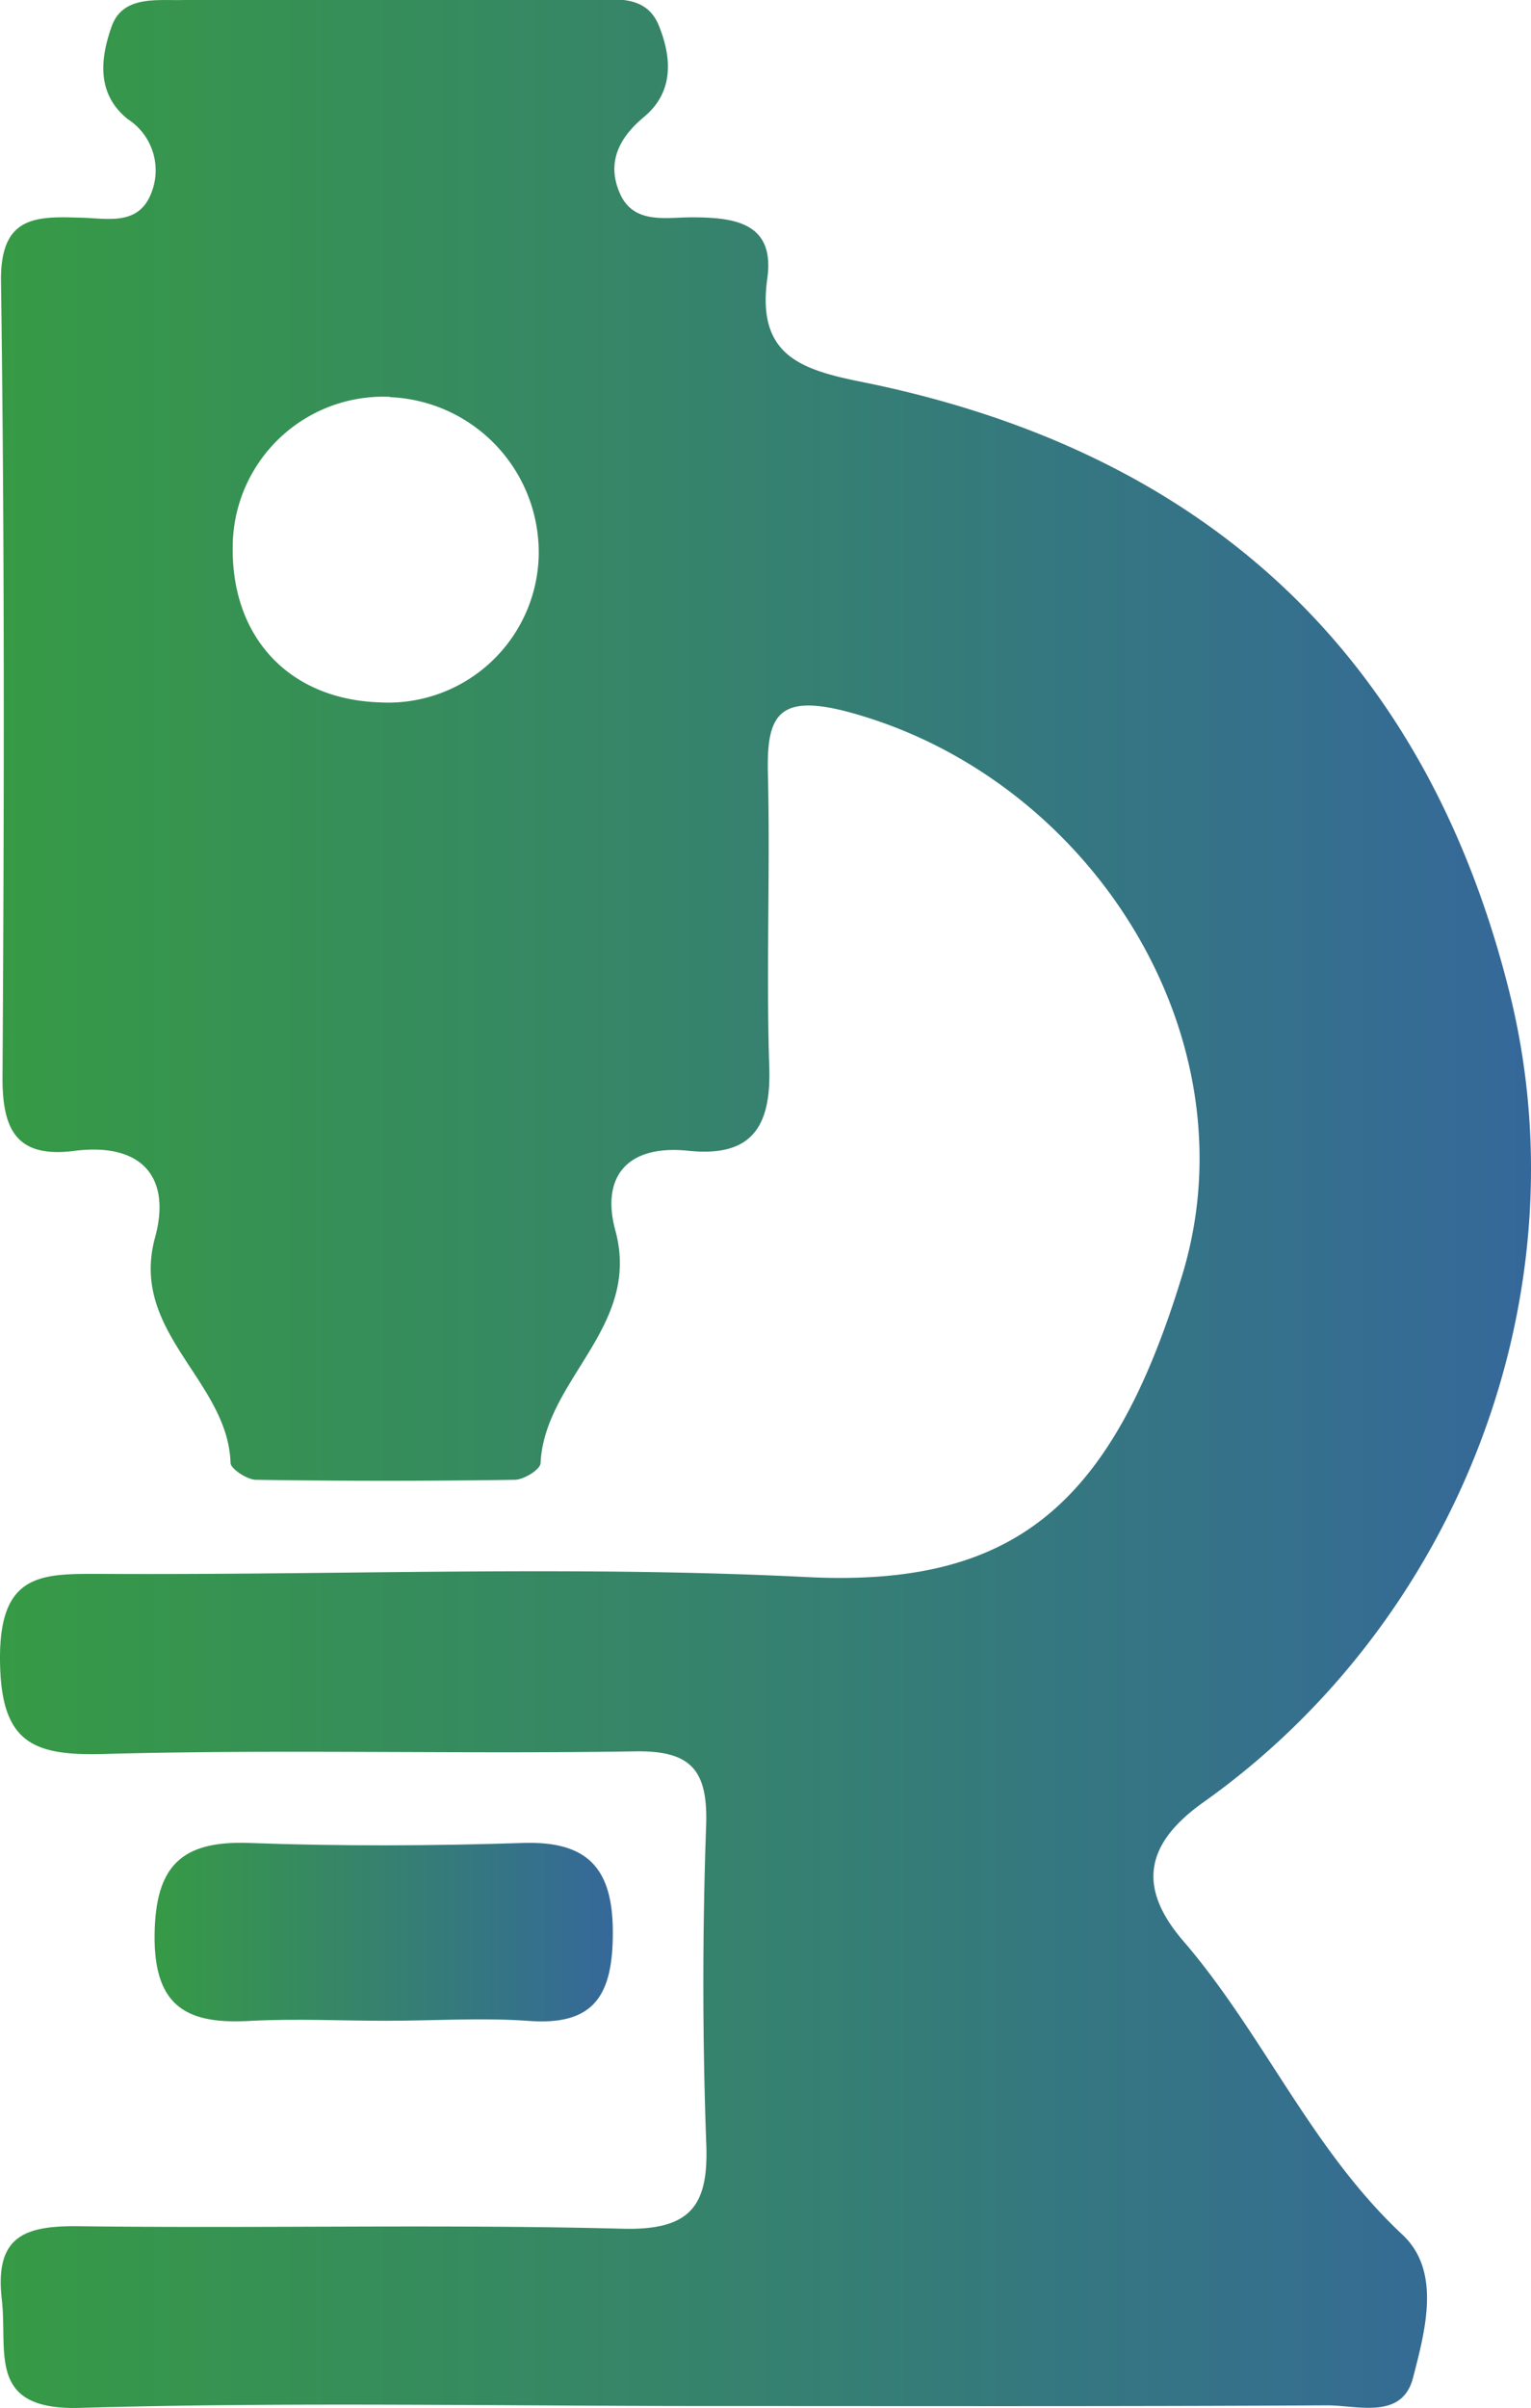
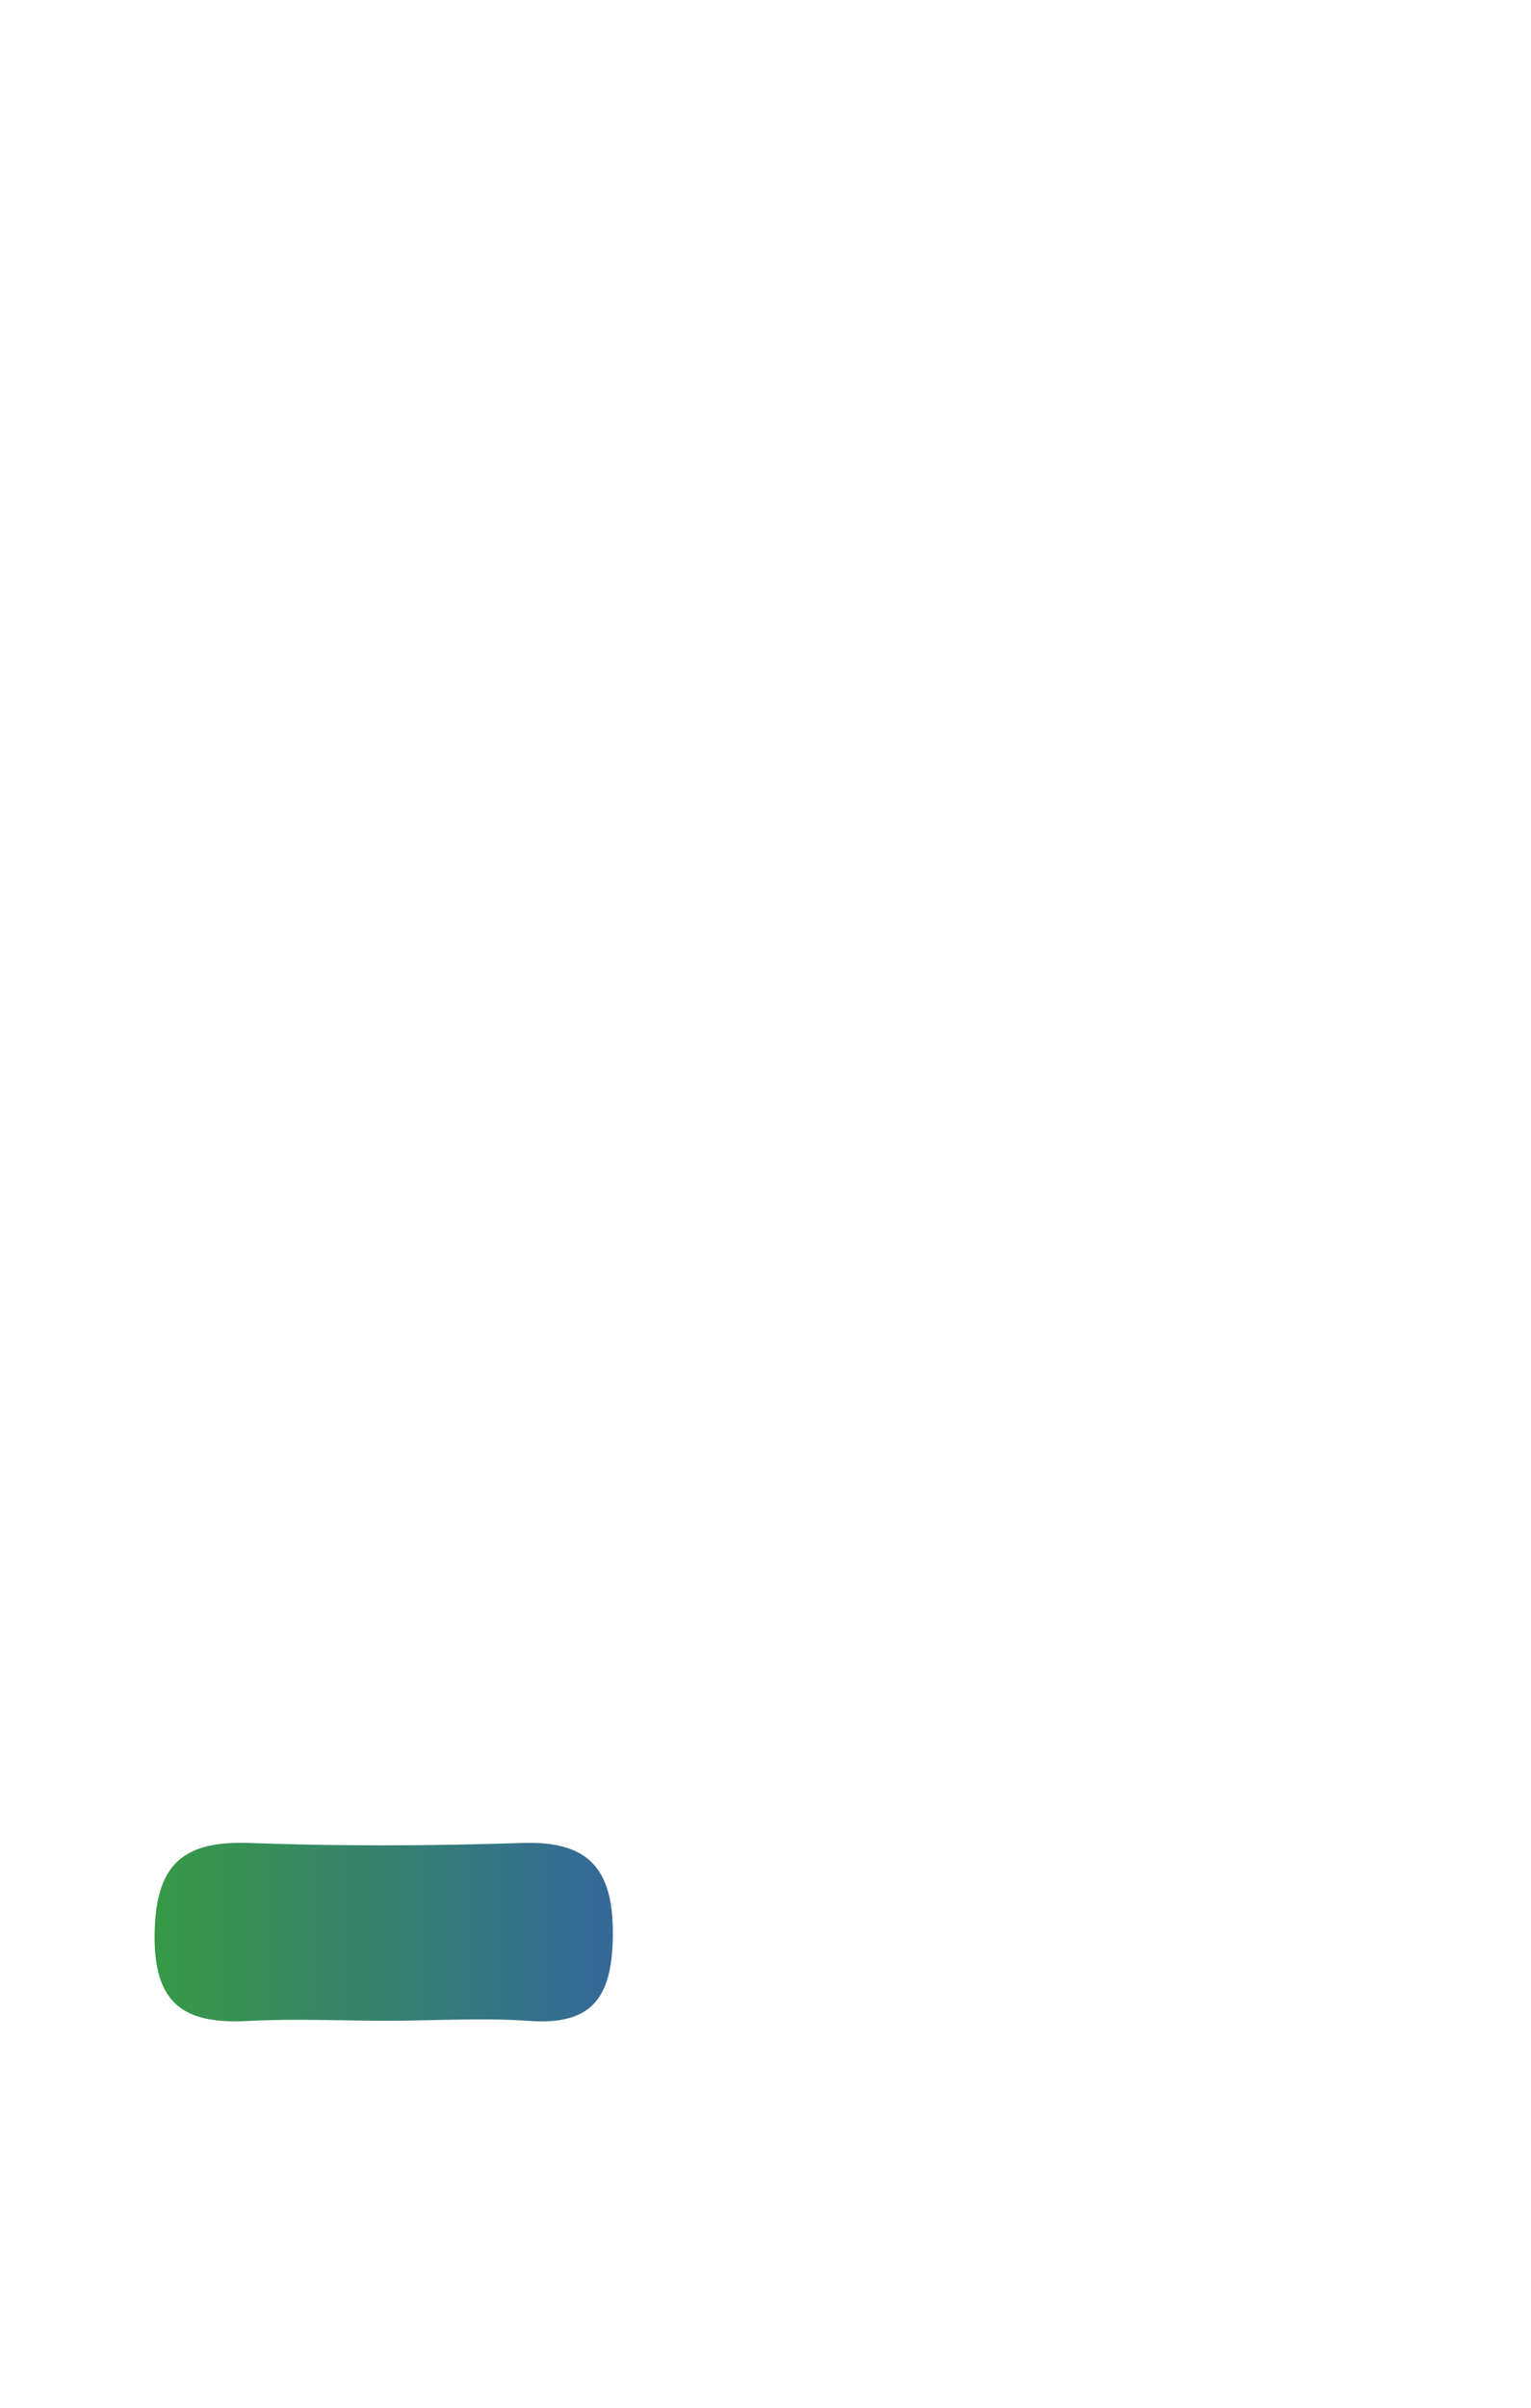
<svg xmlns="http://www.w3.org/2000/svg" xmlns:xlink="http://www.w3.org/1999/xlink" viewBox="0 0 91.51 143.82">
  <defs>
    <style>.cls-1{fill:url(#linear-gradient);}.cls-2{fill:url(#linear-gradient-2);}</style>
    <linearGradient id="linear-gradient" y1="71.91" x2="91.51" y2="71.91" gradientUnits="userSpaceOnUse">
      <stop offset="0" stop-color="#369a45" />
      <stop offset="1" stop-color="#35689a" />
    </linearGradient>
    <linearGradient id="linear-gradient-2" x1="9.29" y1="115.43" x2="36.68" y2="115.43" xlink:href="#linear-gradient" />
  </defs>
  <title>Asset 5</title>
  <g id="Layer_2" data-name="Layer 2">
    <g id="Layer_1-2" data-name="Layer 1">
      <g id="Zxnvw9">
-         <path class="cls-1" d="M42.29,143.7c-12.5,0-25-.25-37.48.11-5.61.17-4.34-3.28-4.7-6.45-.44-3.8,1.34-4.44,4.61-4.4,10.83.14,21.66-.13,32.49.15,4.12.11,5.17-1.41,5-5.18q-.34-9.48,0-19c.09-3.24-.94-4.39-4.27-4.33-10.49.17-21-.13-31.49.15C2,104.9,0,104.19,0,99s2.65-5,6.22-5c14,.08,28-.51,42,.19,12.41.62,18.27-4.28,22.47-18.12C75,61.73,65,46.23,50.47,42.46c-4-1-4.66.34-4.57,3.78.14,5.83-.11,11.67.08,17.49.12,3.59-1.07,5.39-4.83,5s-5.22,1.64-4.37,4.76c1.57,5.76-4.22,8.87-4.47,13.89,0,.38-1,1-1.55,1q-7.73.12-15.46,0c-.53,0-1.51-.66-1.52-1-.15-4.94-6.07-7.8-4.51-13.48,1-3.66-.87-5.71-4.93-5.15C1,69.14.13,67.48.15,64.32.25,48.5.28,32.67.06,16.84,0,13,2,12.9,4.71,13c1.58,0,3.56.58,4.34-1.49a3.64,3.64,0,0,0-1.42-4.4C5.75,5.59,6,3.49,6.67,1.59S9.43.05,11,0Q23,0,35,0c1.6,0,3.59-.42,4.38,1.53s.9,4-.93,5.49C37,8.24,36.29,9.68,37,11.43c.79,2,2.75,1.55,4.34,1.55,2.57,0,5,.32,4.52,3.67-.63,4.58,2,5.43,5.7,6.17C71.93,26.94,85.16,39,90.22,59.26c4.5,18-3.05,37.57-18.29,48.38-3.7,2.62-3.8,5.27-1.2,8.29,4.77,5.54,7.64,12.44,13.09,17.53,2.35,2.19,1.36,5.75.64,8.55-.66,2.55-3.35,1.63-5.19,1.65C66.94,143.73,54.62,143.7,42.29,143.7Zm-19-120a9,9,0,0,0-9.38,8.89c-.1,5.49,3.39,9.19,8.81,9.36a9,9,0,0,0,9.48-8.79A9.28,9.28,0,0,0,23.31,23.72Z" />
        <path class="cls-2" d="M23.09,120.69c-2.65,0-5.31-.13-8,0-3.75.24-5.9-.68-5.85-5.13.05-4.13,1.61-5.63,5.63-5.49,5.46.2,10.94.18,16.41,0,3.86-.12,5.34,1.53,5.35,5.3s-1.08,5.66-5.14,5.32C28.74,120.5,25.91,120.69,23.09,120.69Z" />
      </g>
    </g>
  </g>
</svg>